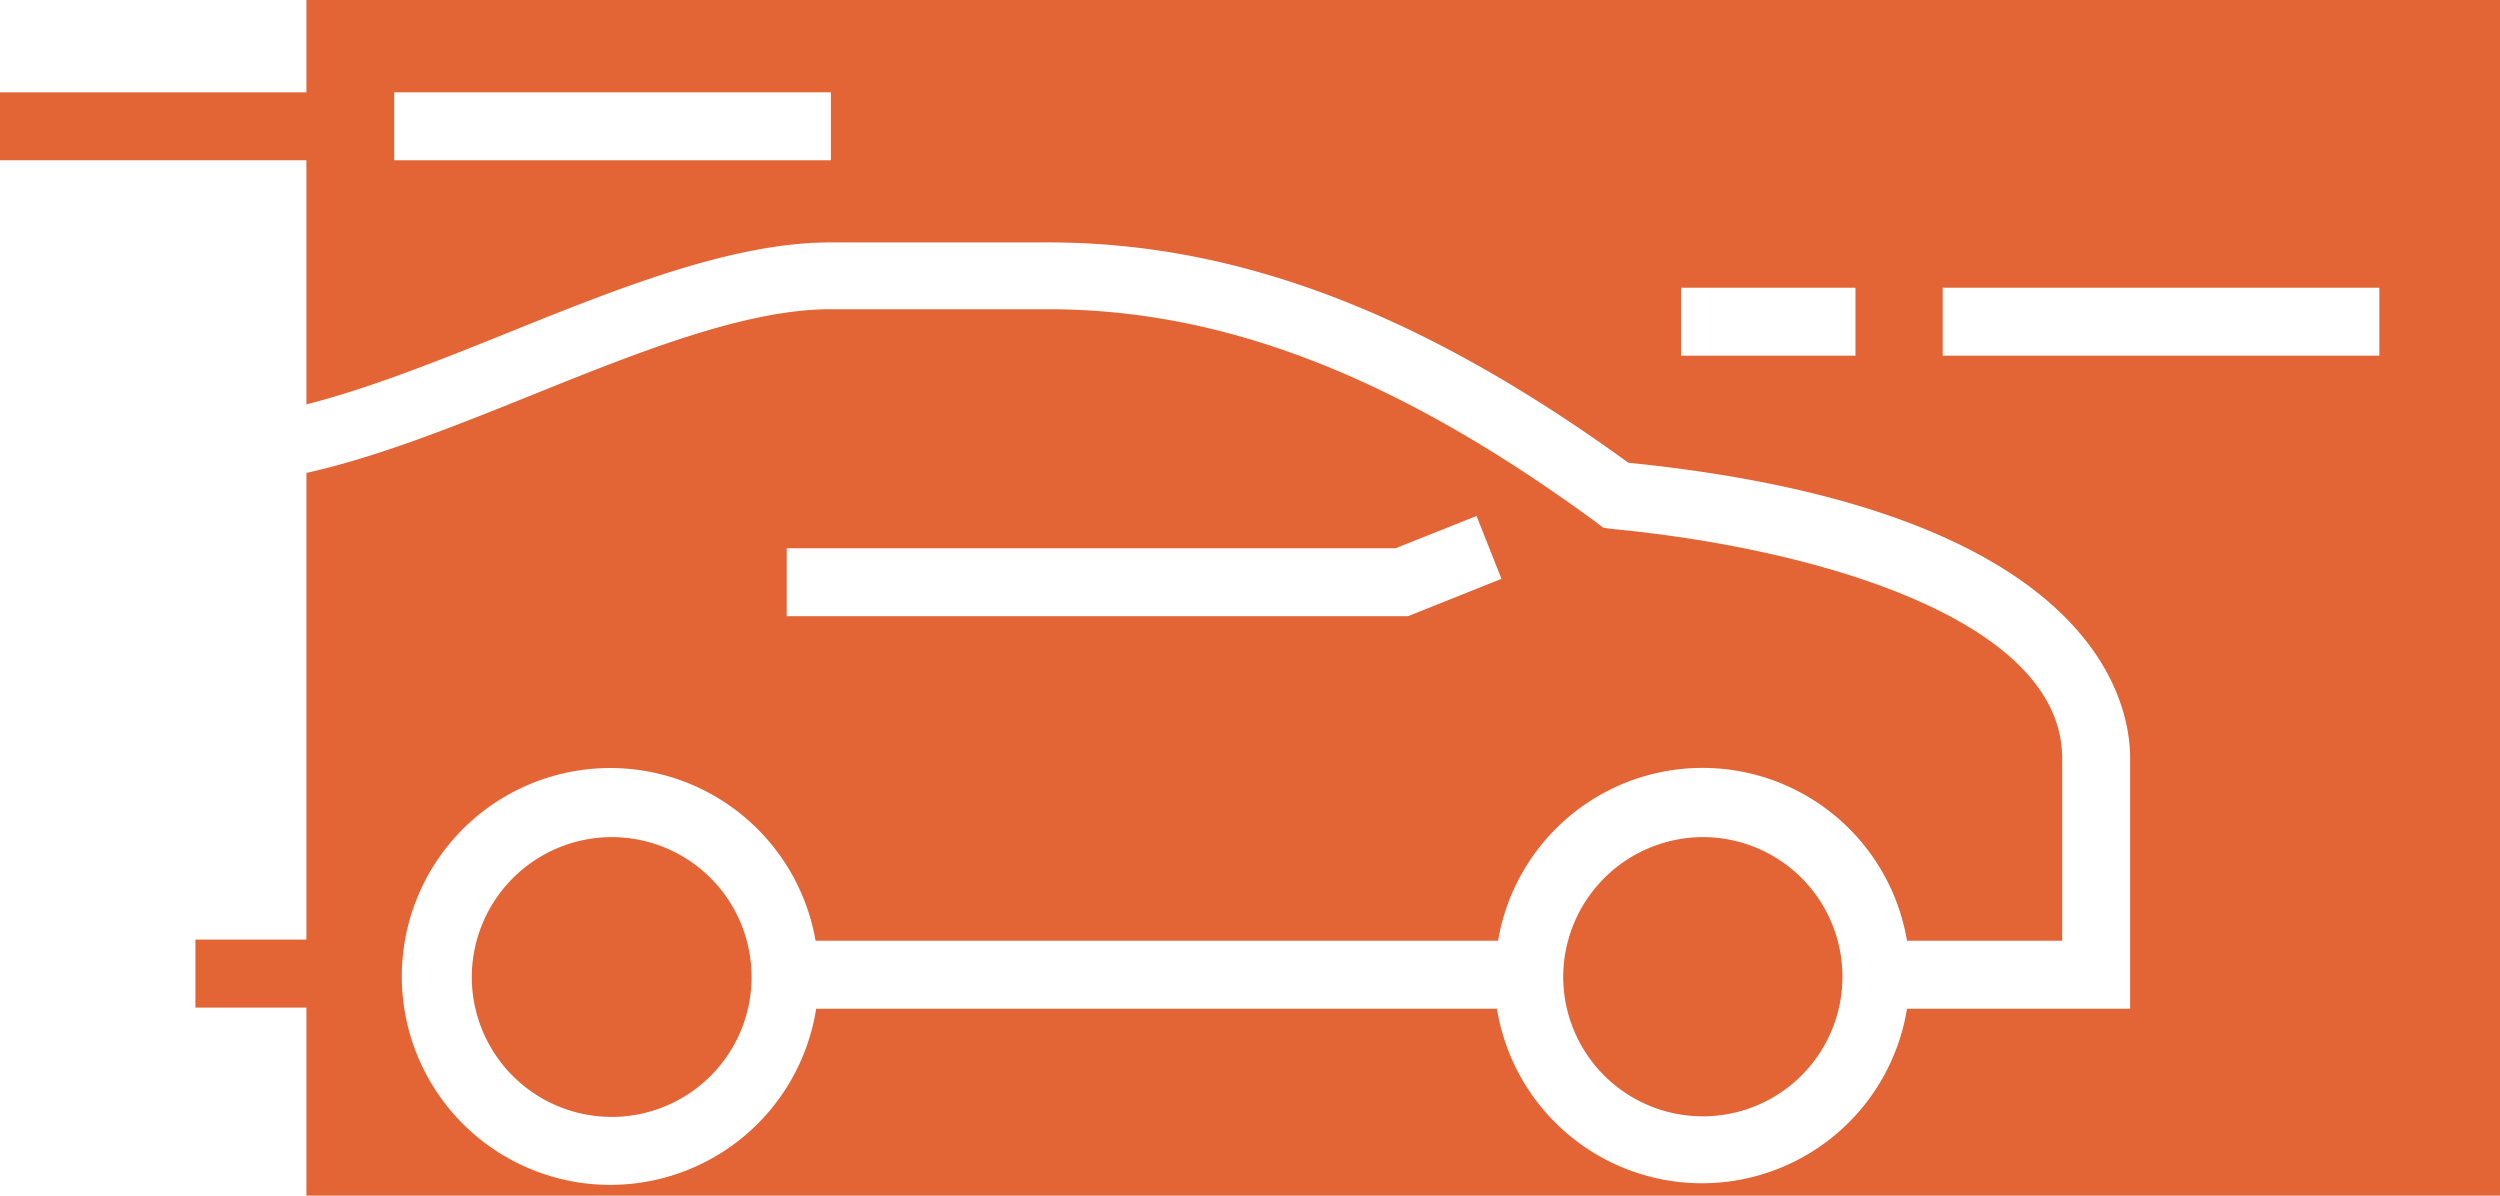
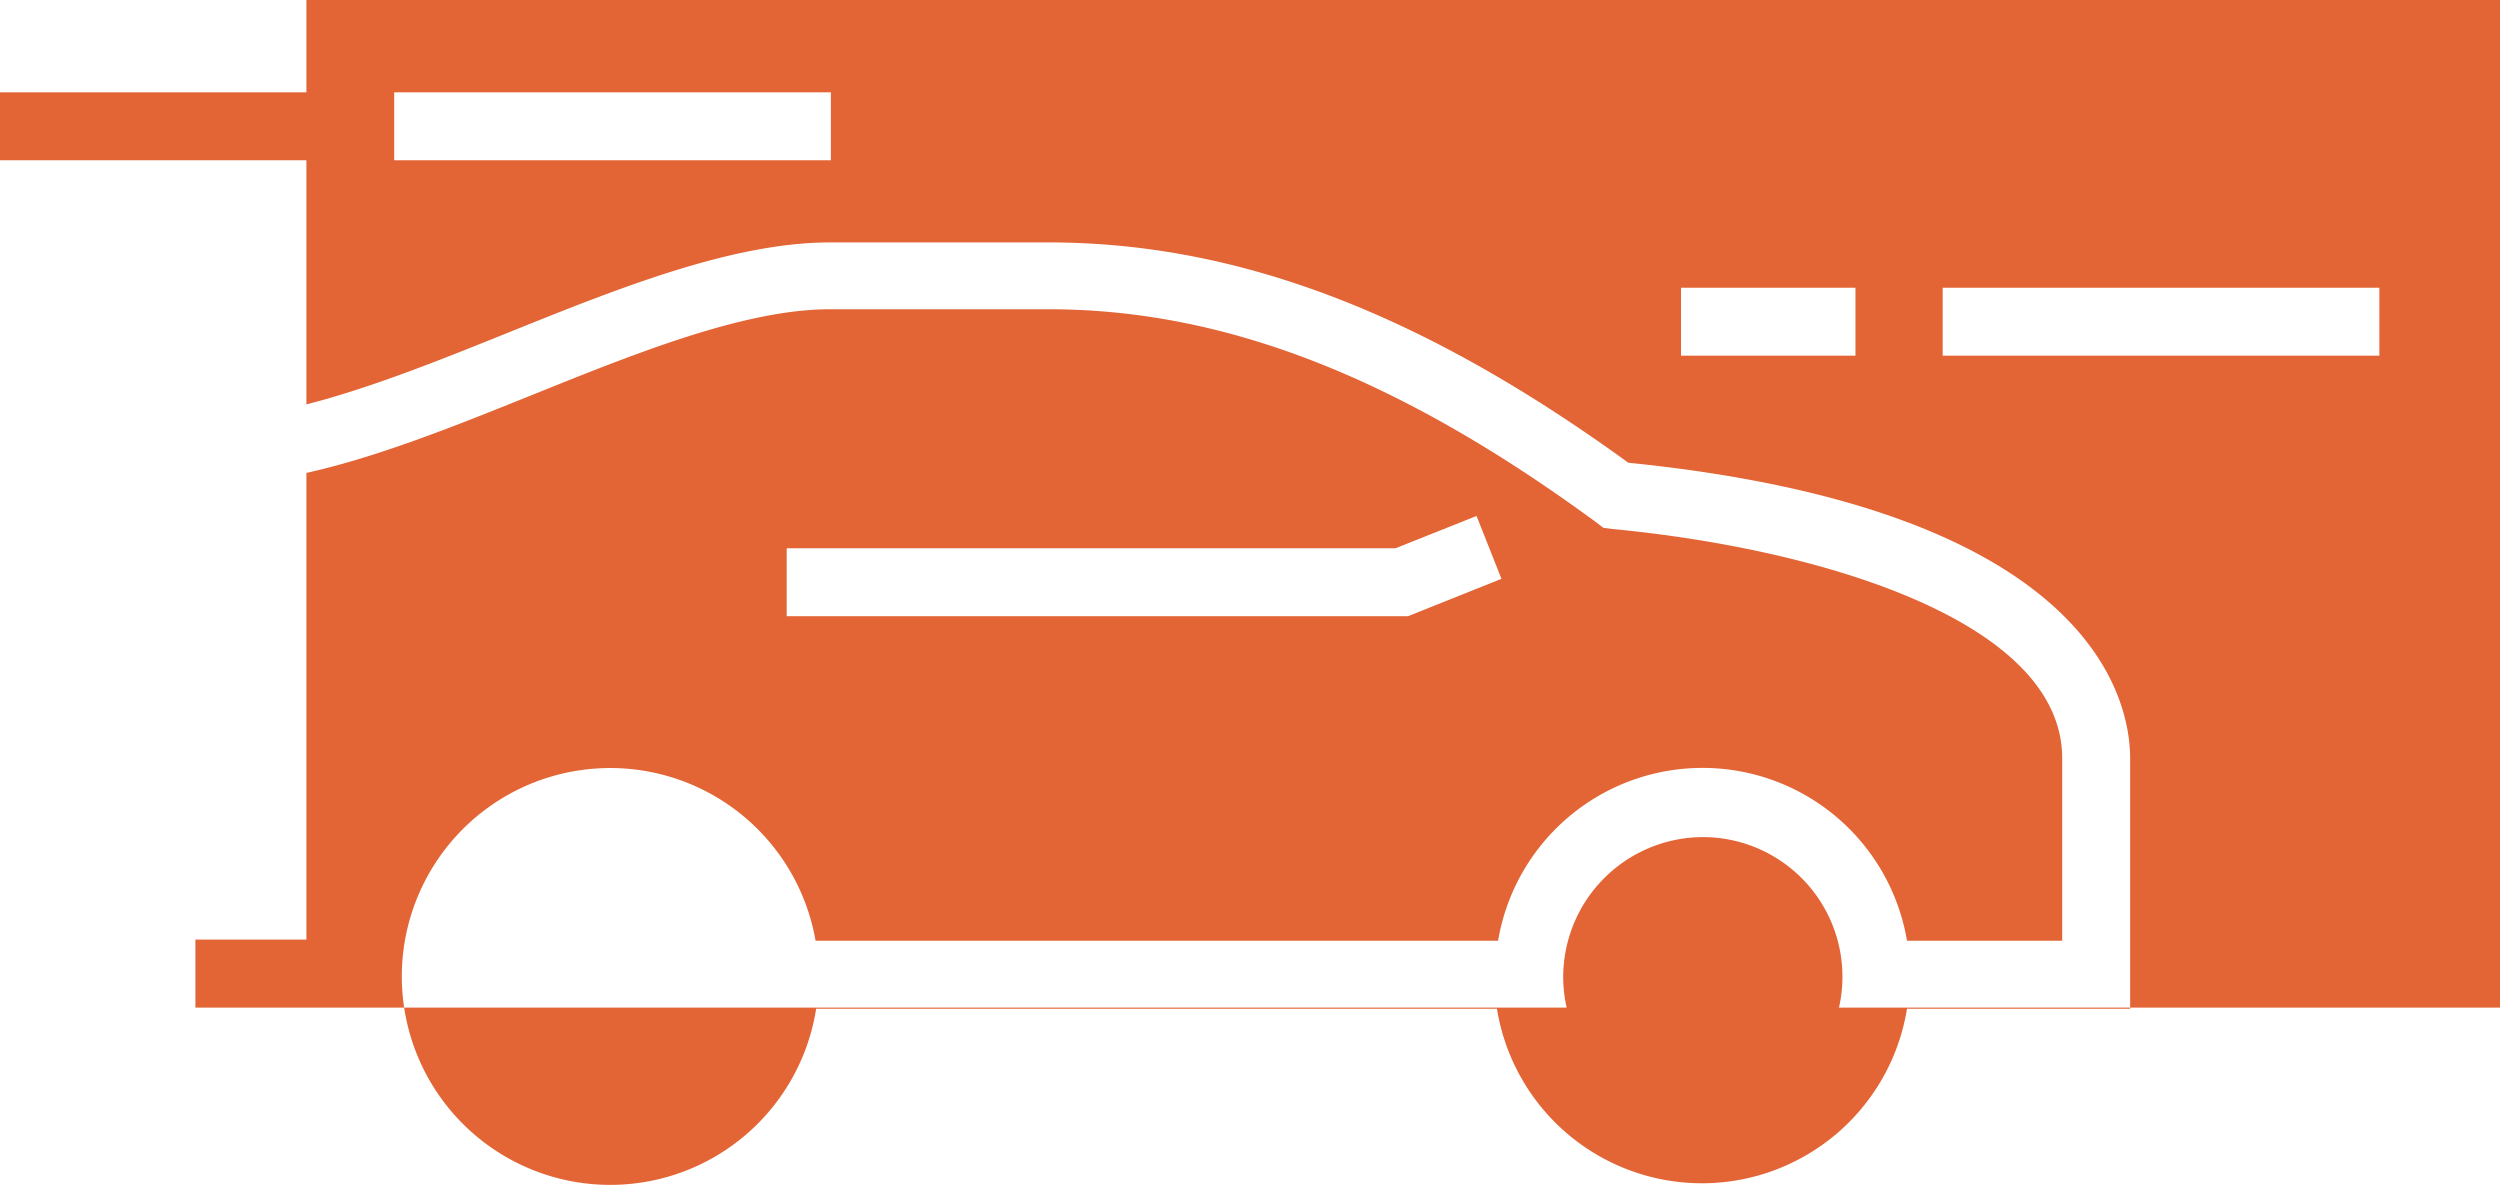
<svg xmlns="http://www.w3.org/2000/svg" id="Layer_1" data-name="Layer 1" viewBox="0 0 441.4 211.1">
  <defs>
    <style>.cls-1{fill:#e36434;}</style>
  </defs>
  <path class="cls-1" d="M292,190.3a24.65,24.65,0,1,0,24.6-24.6A24.73,24.73,0,0,0,292,190.3Z" transform="translate(-16 -17.9)" />
-   <path class="cls-1" d="M99.3,190.3A24.7,24.7,0,1,0,124,165.7,24.75,24.75,0,0,0,99.3,190.3Z" transform="translate(-16 -17.9)" />
-   <path class="cls-1" d="M70.1,17.9V34.2H16v12H70.1V89.3c11-2.8,23.3-7.7,35.2-12.5,19.6-7.9,39.9-16.1,57.3-16.1h38.5c33.3,0,65.9,12.4,102.4,38.9,82.2,8.3,88.6,42,88.6,52.2V196H352.7a36.67,36.67,0,0,1-72.4,0H160.1a36.8,36.8,0,1,1-.1-12H280.5a36.61,36.61,0,0,1,72.2,0h27.4V151.8c0-24.3-42.8-37-79.4-40.5l-1.6-.2-1.3-1c-34.9-25.6-65.6-37.6-96.7-37.6H162.6c-15.1,0-34.2,7.7-52.8,15.2-13.4,5.4-27.1,10.9-39.7,13.7v82.4H50.5v12H70.1V229H457.4V17.9Zm92.5,28.3h-77v-12h77.1v12Zm-7.7,68.5H262.4l14.3-5.7,4.4,11.1-16.5,6.6H154.9Zm188.7-34H312.8v-12h30.8Zm92.5,0H359v-12h77.1Z" transform="translate(-16 -17.9)" />
+   <path class="cls-1" d="M70.1,17.9V34.2H16v12H70.1V89.3c11-2.8,23.3-7.7,35.2-12.5,19.6-7.9,39.9-16.1,57.3-16.1h38.5c33.3,0,65.9,12.4,102.4,38.9,82.2,8.3,88.6,42,88.6,52.2V196H352.7a36.67,36.67,0,0,1-72.4,0H160.1a36.8,36.8,0,1,1-.1-12H280.5a36.61,36.61,0,0,1,72.2,0h27.4V151.8c0-24.3-42.8-37-79.4-40.5l-1.6-.2-1.3-1c-34.9-25.6-65.6-37.6-96.7-37.6H162.6c-15.1,0-34.2,7.7-52.8,15.2-13.4,5.4-27.1,10.9-39.7,13.7v82.4H50.5v12H70.1H457.4V17.9Zm92.5,28.3h-77v-12h77.1v12Zm-7.7,68.5H262.4l14.3-5.7,4.4,11.1-16.5,6.6H154.9Zm188.7-34H312.8v-12h30.8Zm92.5,0H359v-12h77.1Z" transform="translate(-16 -17.9)" />
</svg>